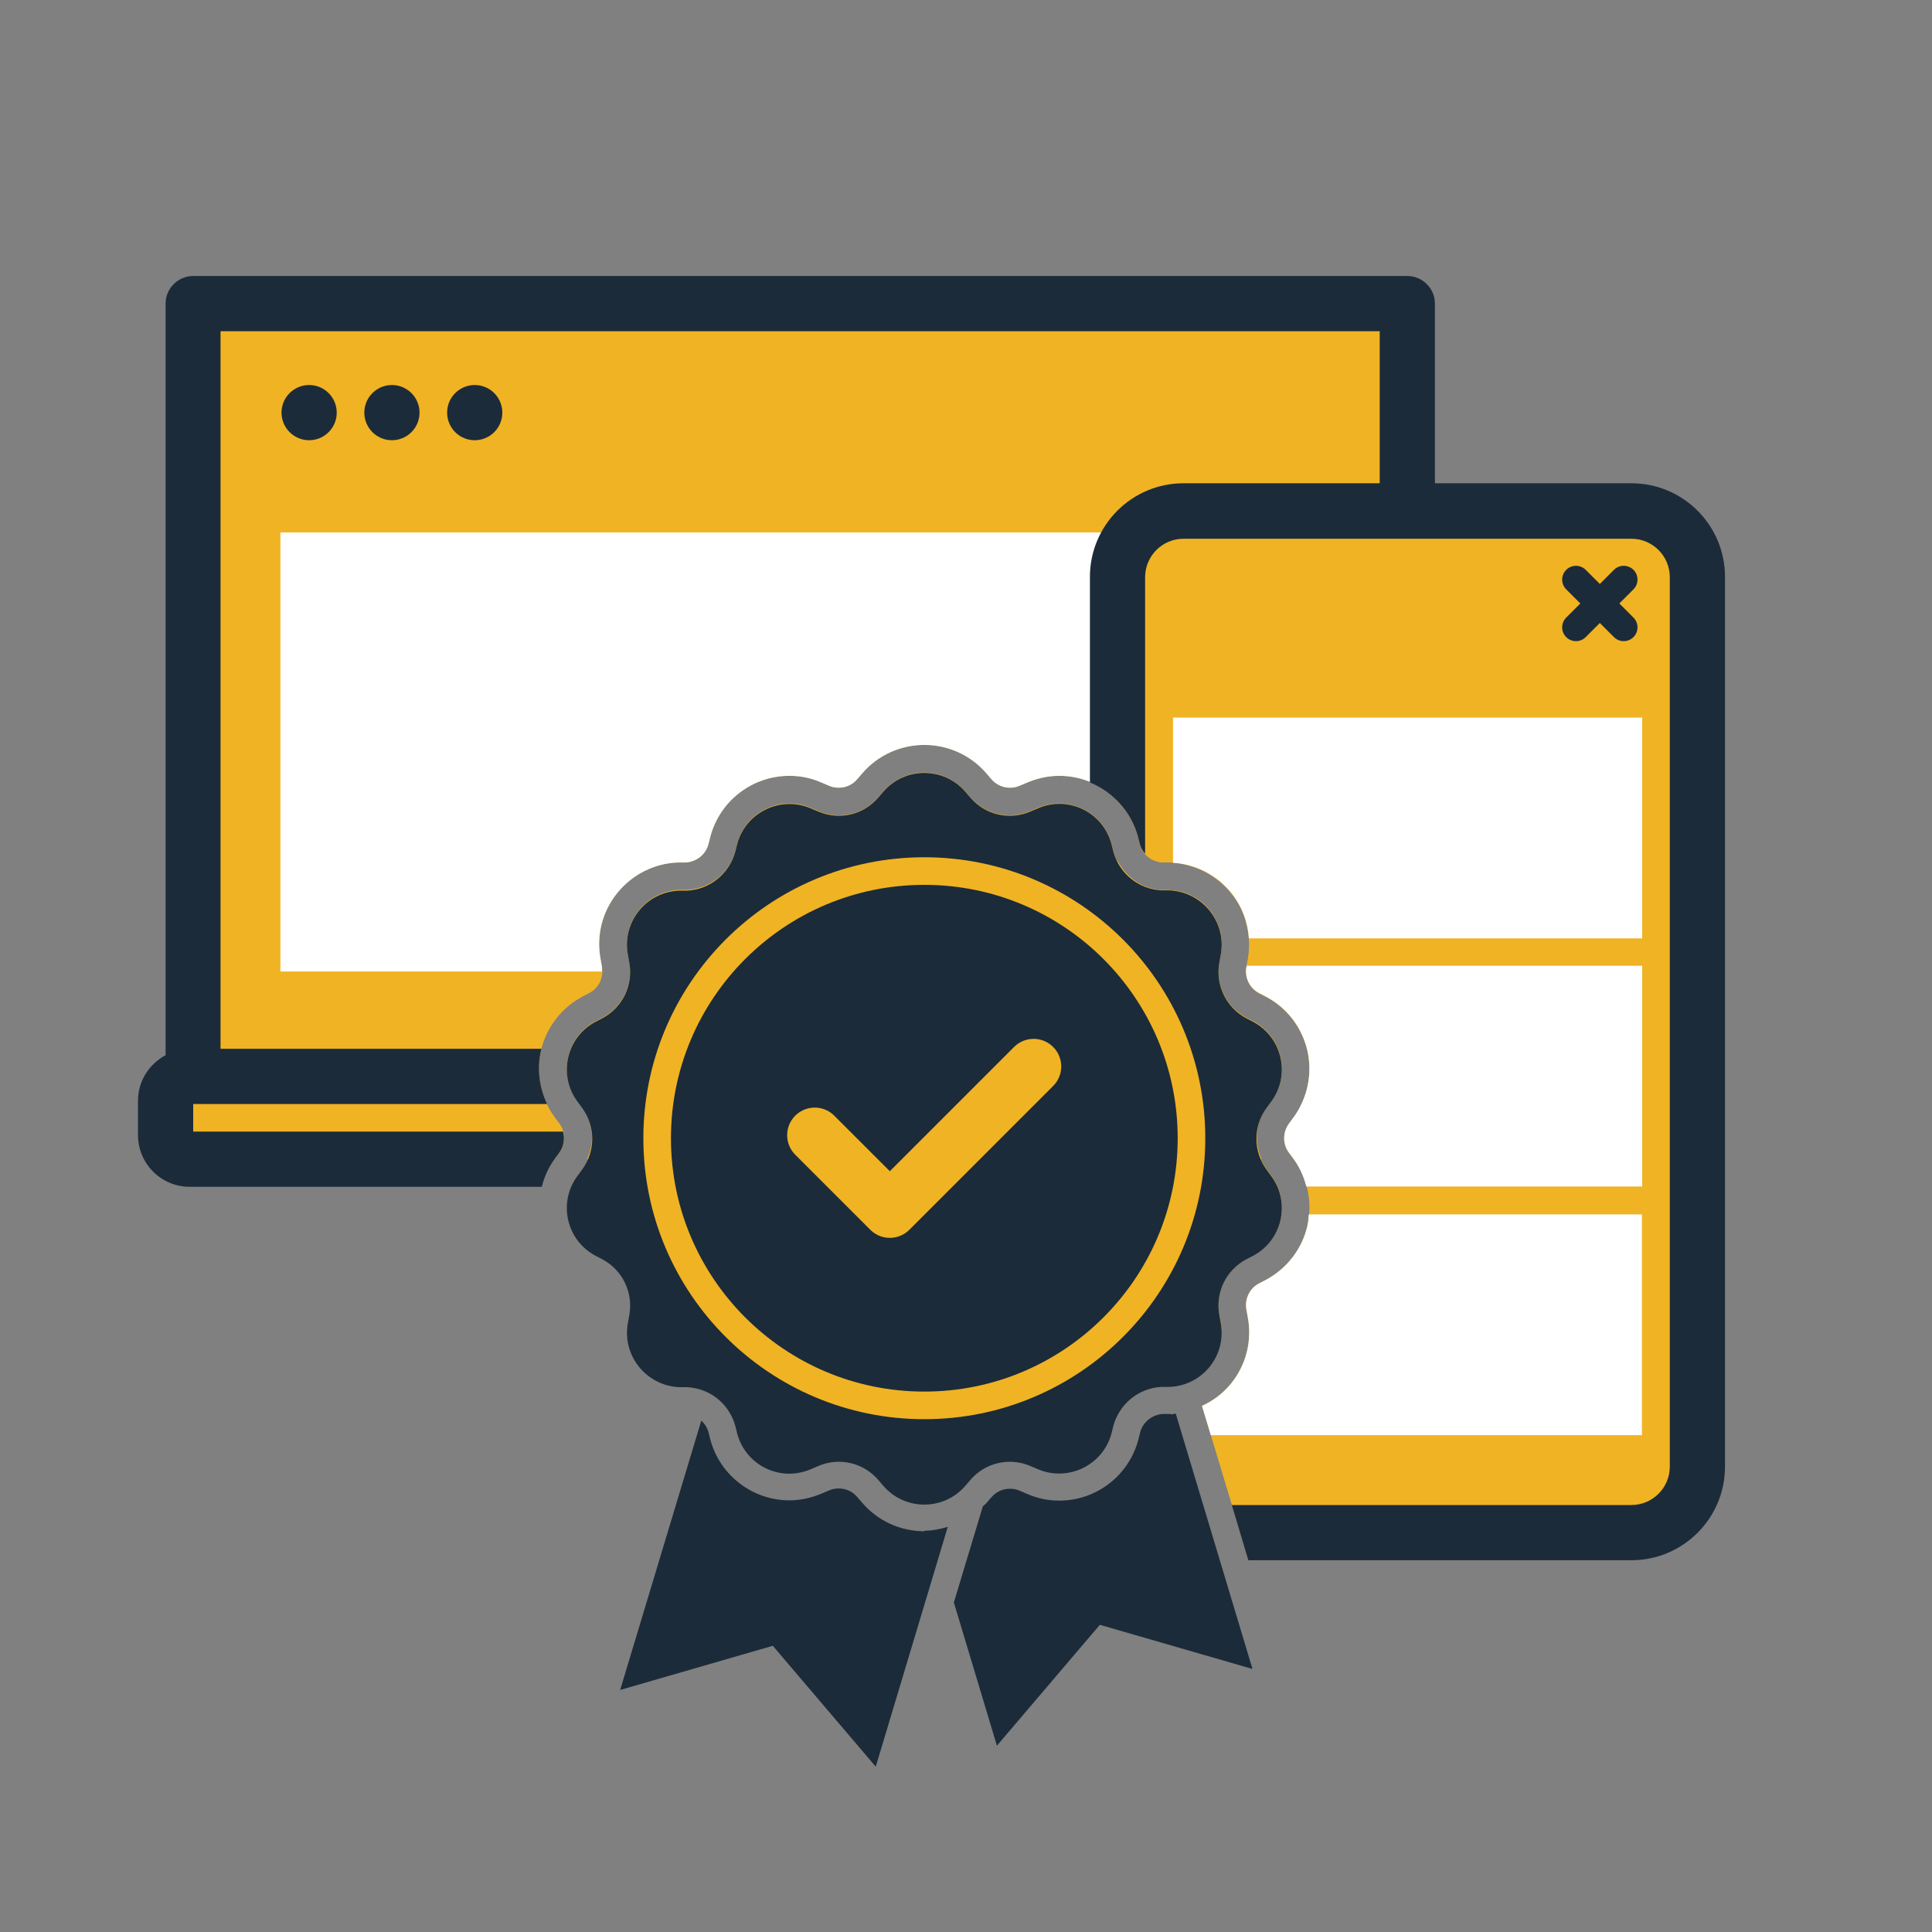
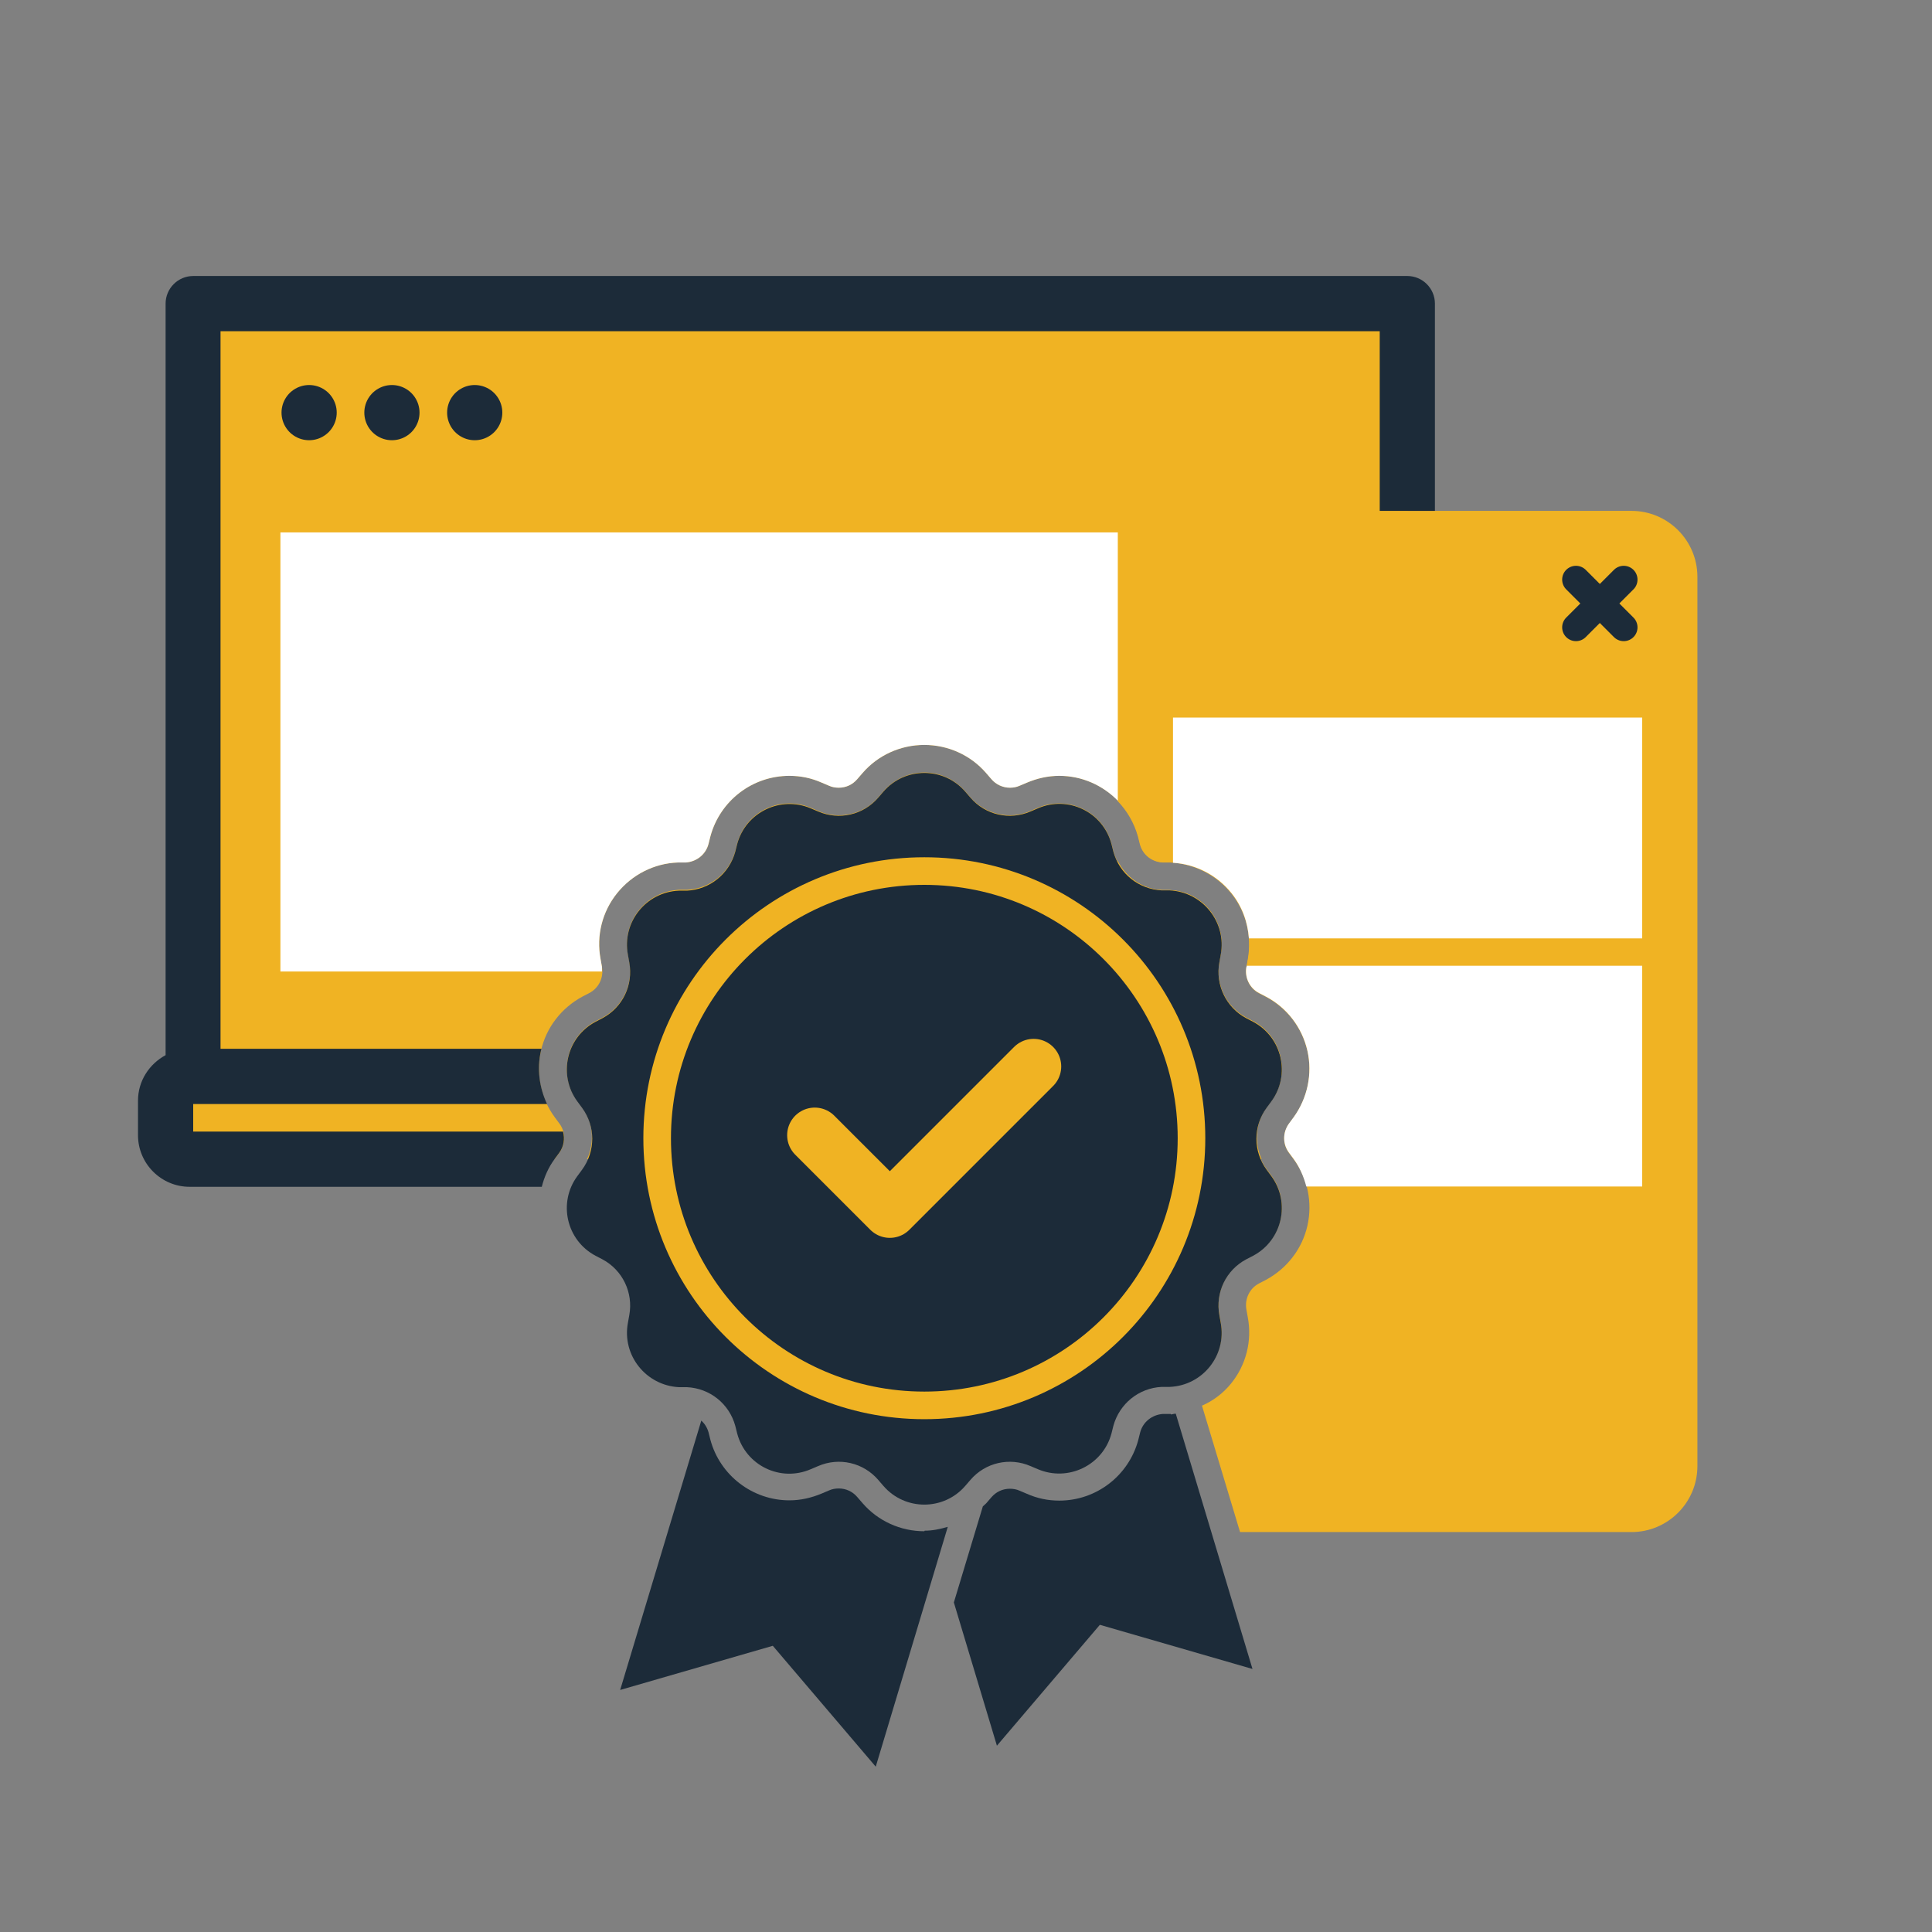
<svg xmlns="http://www.w3.org/2000/svg" id="Layer_1" data-name="Layer 1" viewBox="0 0 70 70">
  <rect x="0" y="0" width="70" height="70" fill="#808080" stroke="none" />
  <defs>
    <style>
      .cls-1 {
        stroke-miterlimit: 10;
      }

      .cls-1, .cls-2, .cls-3 {
        stroke-linecap: round;
      }

      .cls-1, .cls-2, .cls-3, .cls-4 {
        fill: none;
      }

      .cls-1, .cls-3 {
        stroke: #1c2b39;
      }

      .cls-5 {
        fill: #1c2b39;
      }

      .cls-2, .cls-3 {
        stroke-width: 2px;
      }

      .cls-2, .cls-3, .cls-4 {
        stroke-linejoin: round;
      }

      .cls-2, .cls-4 {
        stroke: #f0b323;
      }

      .cls-6 {
        fill: #fff;
      }

      .cls-7 {
        fill: #f0b323;
      }
    </style>
  </defs>
  <g>
    <path class="cls-7" d="M45.71,42c-.27-.61-.22-1.32.18-1.88l.17-.23c.71-.96.4-2.33-.66-2.89l-.25-.13c-.73-.39-1.12-1.2-.97-2.02l.05-.28c.22-1.17-.65-2.27-1.85-2.32h-.29c-.83-.04-1.53-.61-1.75-1.41l-.07-.28c-.24-.89-1.04-1.45-1.89-1.45-.26,0-.52.05-.78.16l-.26.11c-.24.11-.5.16-.75.16-.54,0-1.06-.23-1.43-.65l-.19-.22c-.39-.45-.94-.68-1.48-.68s-1.09.23-1.48.68l-.19.22c-.37.43-.89.65-1.43.65-.25,0-.51-.05-.75-.16l-.26-.11c-.26-.11-.52-.16-.78-.16-.85,0-1.65.56-1.89,1.45l-.07.28c-.22.8-.92,1.36-1.75,1.4h-.29c-1.19.06-2.07,1.15-1.85,2.33l.05.28c.15.81-.24,1.63-.97,2.02l-.25.13c-1.06.56-1.37,1.93-.66,2.89l.17.23c.41.55.46,1.27.18,1.88h24.45Z" />
    <path class="cls-7" d="M51.13,39h-.13V11H7v28h-.13c-.48,0-.87.39-.87.87v1.25c0,.48.39.87.87.87h13.23s0,0,0,0l.17-.23c.23-.32.23-.74,0-1.05l-.17-.23c-.51-.69-.69-1.57-.5-2.41.19-.84.74-1.55,1.5-1.96l.25-.13c.35-.18.53-.57.46-.95l-.05-.28c-.16-.85.06-1.72.6-2.39.54-.67,1.34-1.08,2.2-1.11h.29c.39-.03.72-.29.82-.67l.07-.28c.35-1.29,1.52-2.19,2.86-2.19.41,0,.8.08,1.18.25l.26.11c.11.05.23.07.35.07.26,0,.5-.11.67-.31l.19-.22c.56-.65,1.38-1.02,2.24-1.02s1.68.37,2.24,1.02l.19.22c.17.2.42.31.67.31.12,0,.24-.02.35-.07l.26-.11c.38-.16.77-.25,1.18-.25,1.33,0,2.51.9,2.86,2.19l.07.28c.1.38.43.64.82.66h.29c.86.05,1.66.45,2.2,1.12.54.67.75,1.54.6,2.39l-.05.28c-.07.38.11.77.46.95l.25.13c.76.4,1.31,1.12,1.5,1.96.19.84,0,1.72-.5,2.41l-.17.23c-.23.32-.23.74,0,1.05l.17.23h0s4.26,0,4.26,0c.48,0,.87-.39.87-.87v-1.25c0-.48-.39-.87-.87-.87Z" />
  </g>
  <g>
    <path class="cls-7" d="M43.27,49.97c.7-.4,1.12-1.21.96-2.06l-.05-.28c-.15-.81.24-1.63.97-2.02l.25-.13c1.06-.56,1.37-1.93.66-2.89l-.17-.23c-.49-.67-.49-1.57,0-2.24l.17-.23c.71-.96.4-2.33-.66-2.89l-.25-.13c-.73-.39-1.12-1.2-.97-2.02l.05-.28c.22-1.17-.65-2.27-1.85-2.32h-.29c-.7-.04-1.29-.46-1.6-1.07v15.85l.77-.23.96-.29.29.96.75,2.5Z" />
    <path class="cls-7" d="M59.11,18.51h-16.23c-1.32,0-2.39,1.07-2.39,2.39v8.12c.34.35.6.79.74,1.29l.07.28c.1.38.43.64.82.66h.29c.86.05,1.66.45,2.2,1.12.54.67.75,1.54.6,2.39l-.05.28c-.07.38.11.77.46.95l.25.13c.76.4,1.31,1.12,1.5,1.96.19.84,0,1.72-.5,2.41l-.17.23c-.23.32-.23.74,0,1.05l.17.23c.51.69.69,1.57.5,2.41-.19.84-.74,1.55-1.5,1.96l-.25.13c-.35.18-.53.57-.46.95l.05.28c.16.85-.06,1.72-.6,2.39-.29.36-.65.63-1.06.81l1.38,4.58h14.18c1.32,0,2.39-1.07,2.39-2.39V20.9c0-1.32-1.07-2.39-2.39-2.39Z" />
  </g>
  <line class="cls-3" x1="11.2" y1="14.95" x2="11.2" y2="14.95" />
  <line class="cls-3" x1="14.2" y1="14.95" x2="14.2" y2="14.95" />
  <line class="cls-3" x1="17.2" y1="14.95" x2="17.2" y2="14.95" />
  <path class="cls-6" d="M40.5,19.29H10.16v15.91h11.65c0-.06,0-.11,0-.17l-.05-.28c-.16-.85.06-1.72.6-2.39.54-.67,1.34-1.08,2.2-1.11h.29c.39-.03.72-.29.82-.67l.07-.28c.35-1.29,1.52-2.19,2.86-2.19.41,0,.8.08,1.18.25l.26.11c.11.05.23.07.35.07.26,0,.5-.11.67-.31l.19-.22c.56-.65,1.38-1.02,2.24-1.02s1.68.37,2.24,1.02l.19.22c.17.2.42.31.67.31.12,0,.24-.02.35-.07l.26-.11c.38-.16.77-.25,1.18-.25.82,0,1.57.34,2.12.9v-9.73Z" />
  <line class="cls-1" x1="57.1" y1="21" x2="58.83" y2="22.73" />
  <line class="cls-1" x1="58.83" y1="21" x2="57.1" y2="22.73" />
  <g>
    <path class="cls-6" d="M42.5,26v5.26c.83.05,1.6.45,2.12,1.1.38.47.59,1.05.63,1.64h14.25v-8h-17Z" />
    <path class="cls-6" d="M45.16,35.03c-.07.38.11.77.46.95l.25.13c.76.4,1.31,1.12,1.5,1.96.19.84,0,1.72-.5,2.41l-.17.23c-.23.32-.23.74,0,1.05l.17.23c.22.3.37.65.46,1h12.17v-8h-14.33v.03Z" />
-     <path class="cls-6" d="M47.42,44c-.01.14-.02.27-.05.41-.19.84-.74,1.55-1.5,1.96l-.25.13c-.35.18-.53.57-.46.95l.05.28c.16.85-.06,1.72-.6,2.39-.29.36-.65.63-1.06.82l.32,1.06h15.62v-8h-12.08Z" />
  </g>
  <path class="cls-5" d="M7,41v-1h12.82c-.28-.6-.37-1.27-.22-1.93,0-.03.02-.05.02-.07h-11.63V12h42v6.51h2v-7.51c0-.55-.45-1-1-1H7c-.55,0-1,.45-1,1v27.23c-.59.32-1,.93-1,1.65v1.25c0,1.03.84,1.87,1.87,1.87h12.76c.09-.36.24-.7.46-1l.17-.23c.17-.23.21-.51.14-.77H7Z" />
  <g>
    <path class="cls-5" d="M34.97,28.68l.19.22c.54.63,1.42.83,2.18.5l.26-.11c1.1-.48,2.36.13,2.67,1.29l.07.28c.22.8.92,1.36,1.75,1.4h.29c1.19.06,2.07,1.15,1.85,2.33l-.05.28c-.15.81.24,1.63.97,2.02l.25.13c1.06.56,1.37,1.93.66,2.89l-.17.23c-.49.67-.49,1.57,0,2.24l.17.23c.71.96.4,2.33-.66,2.89l-.25.13c-.73.39-1.12,1.2-.97,2.02l.05.28c.22,1.17-.65,2.27-1.85,2.32h-.29c-.83.04-1.53.61-1.75,1.41l-.07.28c-.31,1.15-1.57,1.76-2.67,1.29l-.26-.11c-.76-.33-1.64-.13-2.18.5l-.19.22c-.78.9-2.18.9-2.96,0l-.19-.22c-.54-.63-1.42-.83-2.18-.5l-.26.11c-1.1.48-2.36-.13-2.67-1.29l-.07-.28c-.22-.8-.92-1.36-1.75-1.4h-.29c-1.19-.06-2.07-1.15-1.85-2.33l.05-.28c.15-.81-.24-1.63-.97-2.02l-.25-.13c-1.06-.56-1.37-1.93-.66-2.89l.17-.23c.49-.67.49-1.57,0-2.24l-.17-.23c-.71-.96-.4-2.33.66-2.89l.25-.13c.73-.39,1.12-1.2.97-2.02l-.05-.28c-.22-1.17.65-2.27,1.85-2.32h.29c.83-.04,1.53-.61,1.75-1.41l.07-.28c.31-1.15,1.57-1.76,2.67-1.29l.26.11c.76.33,1.64.13,2.18-.5l.19-.22c.78-.9,2.18-.9,2.96,0Z" />
    <circle class="cls-4" cx="33.49" cy="41.24" r="9.68" />
    <polyline class="cls-2" points="29.52 41.13 32.24 43.85 37.45 38.64" />
    <g>
      <path class="cls-5" d="M42.42,51.23h-.29c-.39.03-.72.29-.82.67l-.07.28c-.35,1.29-1.52,2.19-2.86,2.19-.41,0-.8-.08-1.18-.25l-.26-.11c-.11-.05-.23-.07-.35-.07-.26,0-.5.11-.67.31l-.19.22s-.08.07-.12.11l-1.05,3.48,1.56,5.19,3.73-4.38,5.53,1.6-2.78-9.25c-.06,0-.11.02-.17.03Z" />
      <path class="cls-5" d="M33.49,55.48c-.86,0-1.68-.37-2.24-1.02l-.19-.22c-.17-.2-.41-.31-.67-.31-.12,0-.24.02-.35.07l-.26.11c-.38.16-.77.25-1.18.25-1.33,0-2.51-.9-2.86-2.19l-.07-.28c-.05-.17-.14-.31-.26-.42l-2.94,9.76,5.53-1.6,3.73,4.38,2.61-8.69c-.27.08-.55.14-.84.14Z" />
    </g>
  </g>
-   <path class="cls-5" d="M59.11,17.51h-16.23c-1.87,0-3.39,1.52-3.39,3.39v7.45c.83.34,1.49,1.05,1.74,1.96l.07.28c.04.13.1.24.19.34v-10.02c0-.76.62-1.39,1.39-1.39h16.23c.76,0,1.39.62,1.39,1.39v32.23c0,.76-.62,1.39-1.39,1.39h-14.48l.6,2h13.88c1.87,0,3.39-1.52,3.39-3.39V20.9c0-1.87-1.52-3.39-3.39-3.39Z" />
</svg>